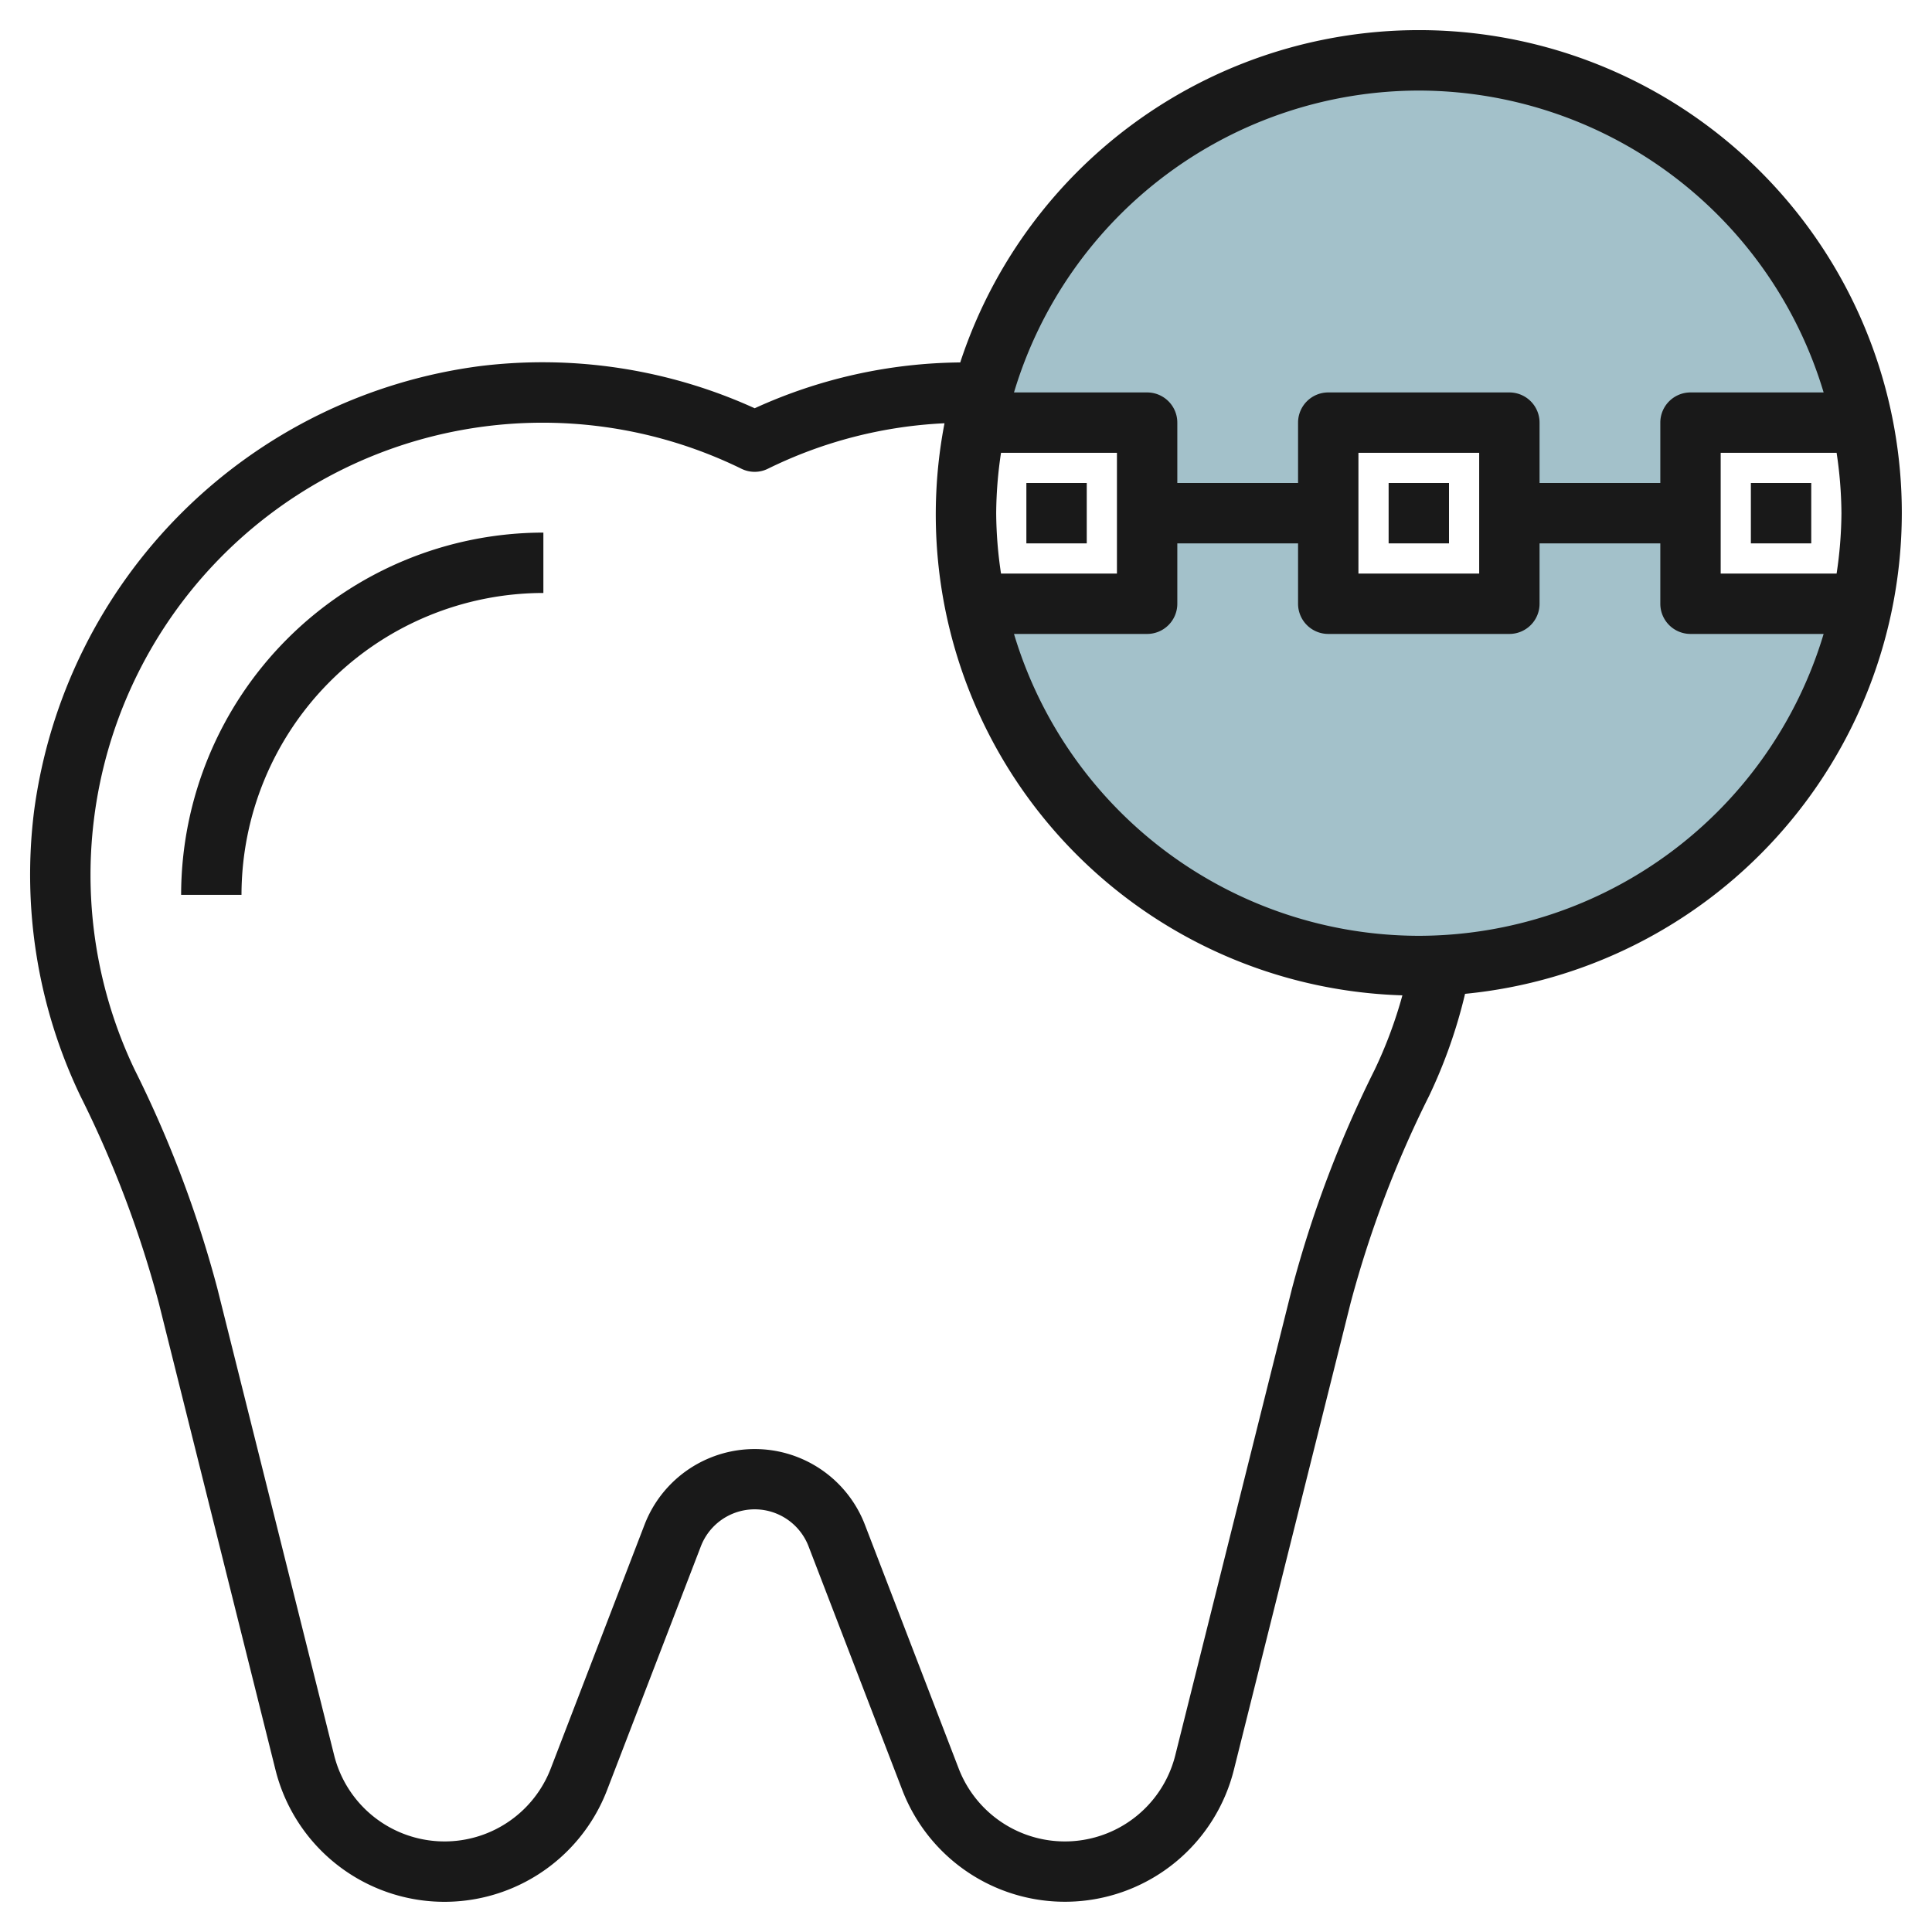
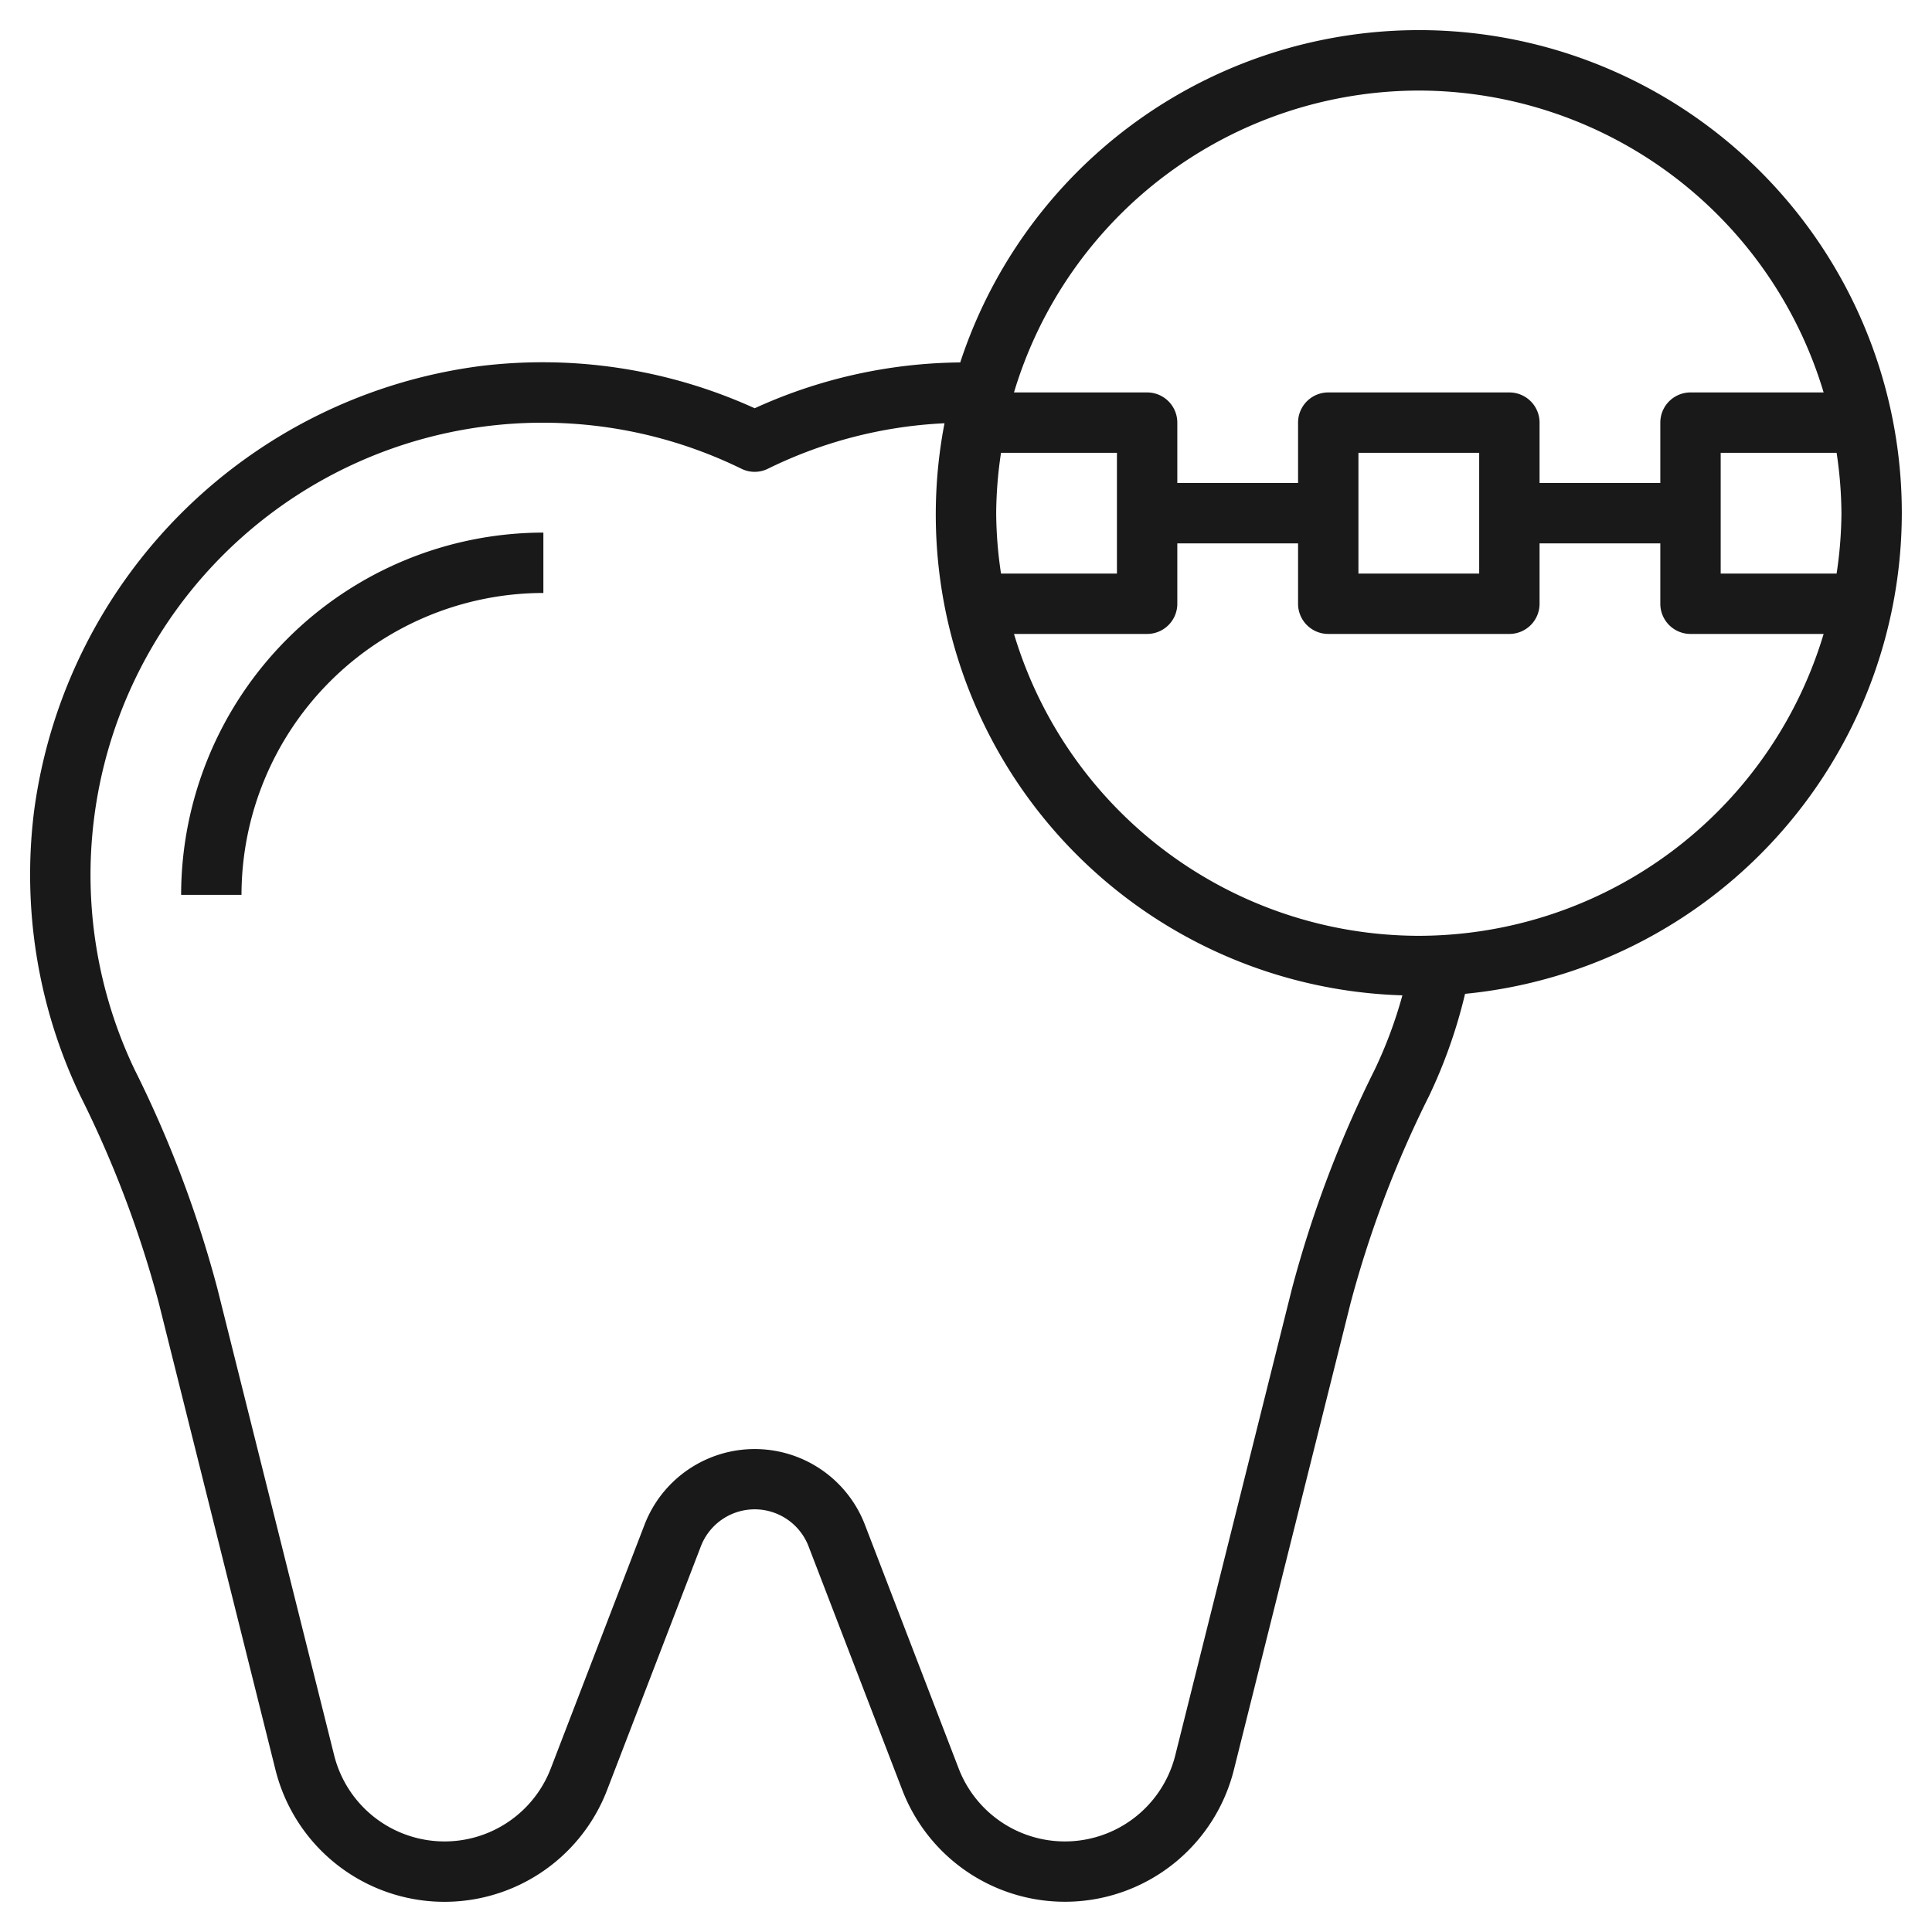
<svg xmlns="http://www.w3.org/2000/svg" height="512" viewBox="0 0 64 64" width="512">
  <g id="Layer_16" data-name="Layer 16">
-     <path d="m56 14h5.7a15 15 0 0 0 -29.4 0h5.7v6h-5.7a15 15 0 0 0 29.4 0h-5.7zm-6 6h-6v-6h6z" fill="#a3c1ca" />
    <g fill="#191919">
      <path d="m63 17a15.994 15.994 0 0 0 -31.191-4.994 16.727 16.727 0 0 0 -6.809 1.518 16.97 16.97 0 0 0 -9.073-1.4 17.146 17.146 0 0 0 -14.8 14.759 16.971 16.971 0 0 0 1.533 9.417 36.05 36.05 0 0 1 2.6 6.861l3.866 15.468a5.77 5.77 0 0 0 10.983.673l3.107-8.076a1.911 1.911 0 0 1 3.569 0l3.106 8.074a5.77 5.77 0 0 0 10.983-.673l3.866-15.462a36.05 36.05 0 0 1 2.6-6.861 16.908 16.908 0 0 0 1.192-3.382 16.019 16.019 0 0 0 14.468-15.922zm-2 0a13.884 13.884 0 0 1 -.16 2h-3.84v-4h3.84a13.884 13.884 0 0 1 .16 2zm-14-14a14.02 14.02 0 0 1 13.41 10h-4.41a1 1 0 0 0 -1 1v2h-4v-2a1 1 0 0 0 -1-1h-6a1 1 0 0 0 -1 1v2h-4v-2a1 1 0 0 0 -1-1h-4.41a14.02 14.02 0 0 1 13.41-10zm2 12v4h-4v-4zm-16 2a13.884 13.884 0 0 1 .16-2h3.84v4h-3.84a13.884 13.884 0 0 1 -.16-2zm9.8 25.681-3.867 15.464a3.77 3.77 0 0 1 -7.176.438l-3.106-8.075a3.911 3.911 0 0 0 -7.3 0l-3.106 8.075a3.77 3.77 0 0 1 -7.176-.438l-3.869-15.464a37.995 37.995 0 0 0 -2.738-7.243 14.962 14.962 0 0 1 -1.348-8.31 14.977 14.977 0 0 1 21.447-11.6.991.991 0 0 0 .876 0 14.806 14.806 0 0 1 5.851-1.507 15.937 15.937 0 0 0 15.168 18.951 14.8 14.8 0 0 1 -.919 2.466 37.995 37.995 0 0 0 -2.737 7.243zm4.2-11.681a14.02 14.02 0 0 1 -13.41-10h4.41a1 1 0 0 0 1-1v-2h4v2a1 1 0 0 0 1 1h6a1 1 0 0 0 1-1v-2h4v2a1 1 0 0 0 1 1h4.41a14.02 14.02 0 0 1 -13.41 10z" />
      <path d="m6 29.643h2a10.011 10.011 0 0 1 10-10v-2a12.013 12.013 0 0 0 -12 12z" />
-       <path d="m34 16h2v2h-2z" />
-       <path d="m46 16h2v2h-2z" />
-       <path d="m58 16h2v2h-2z" />
    </g>
  </g>
</svg>